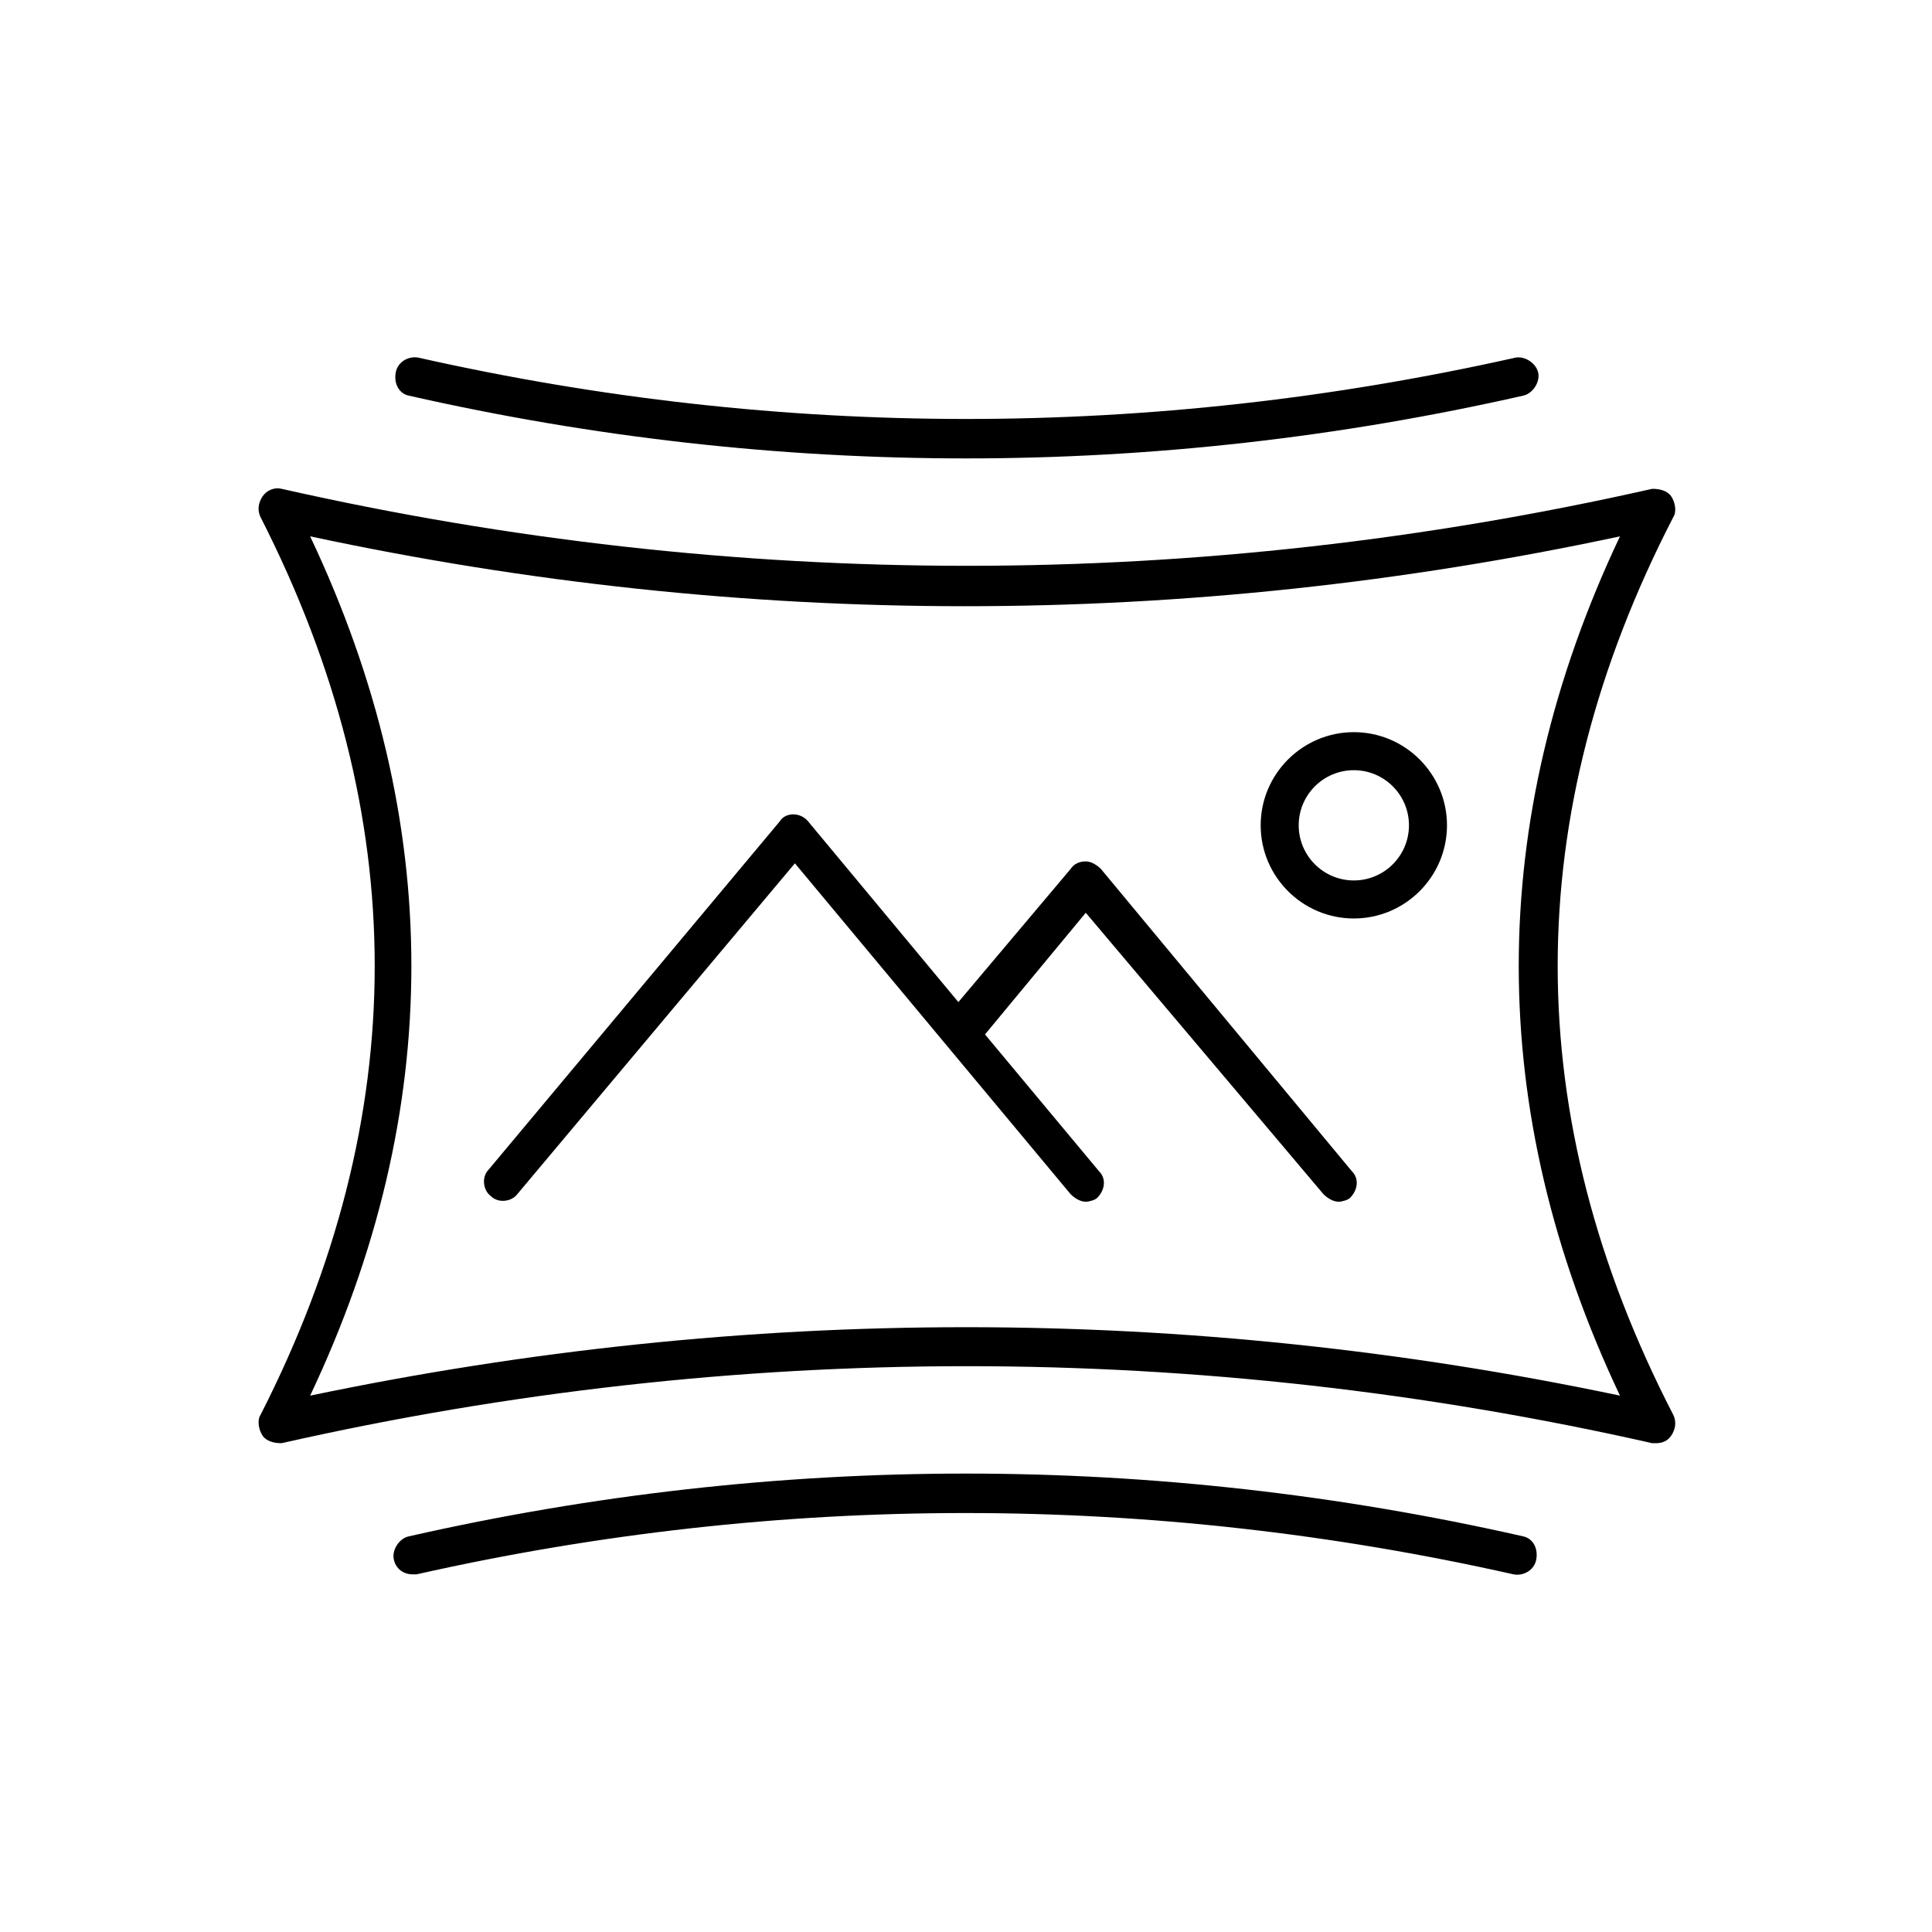
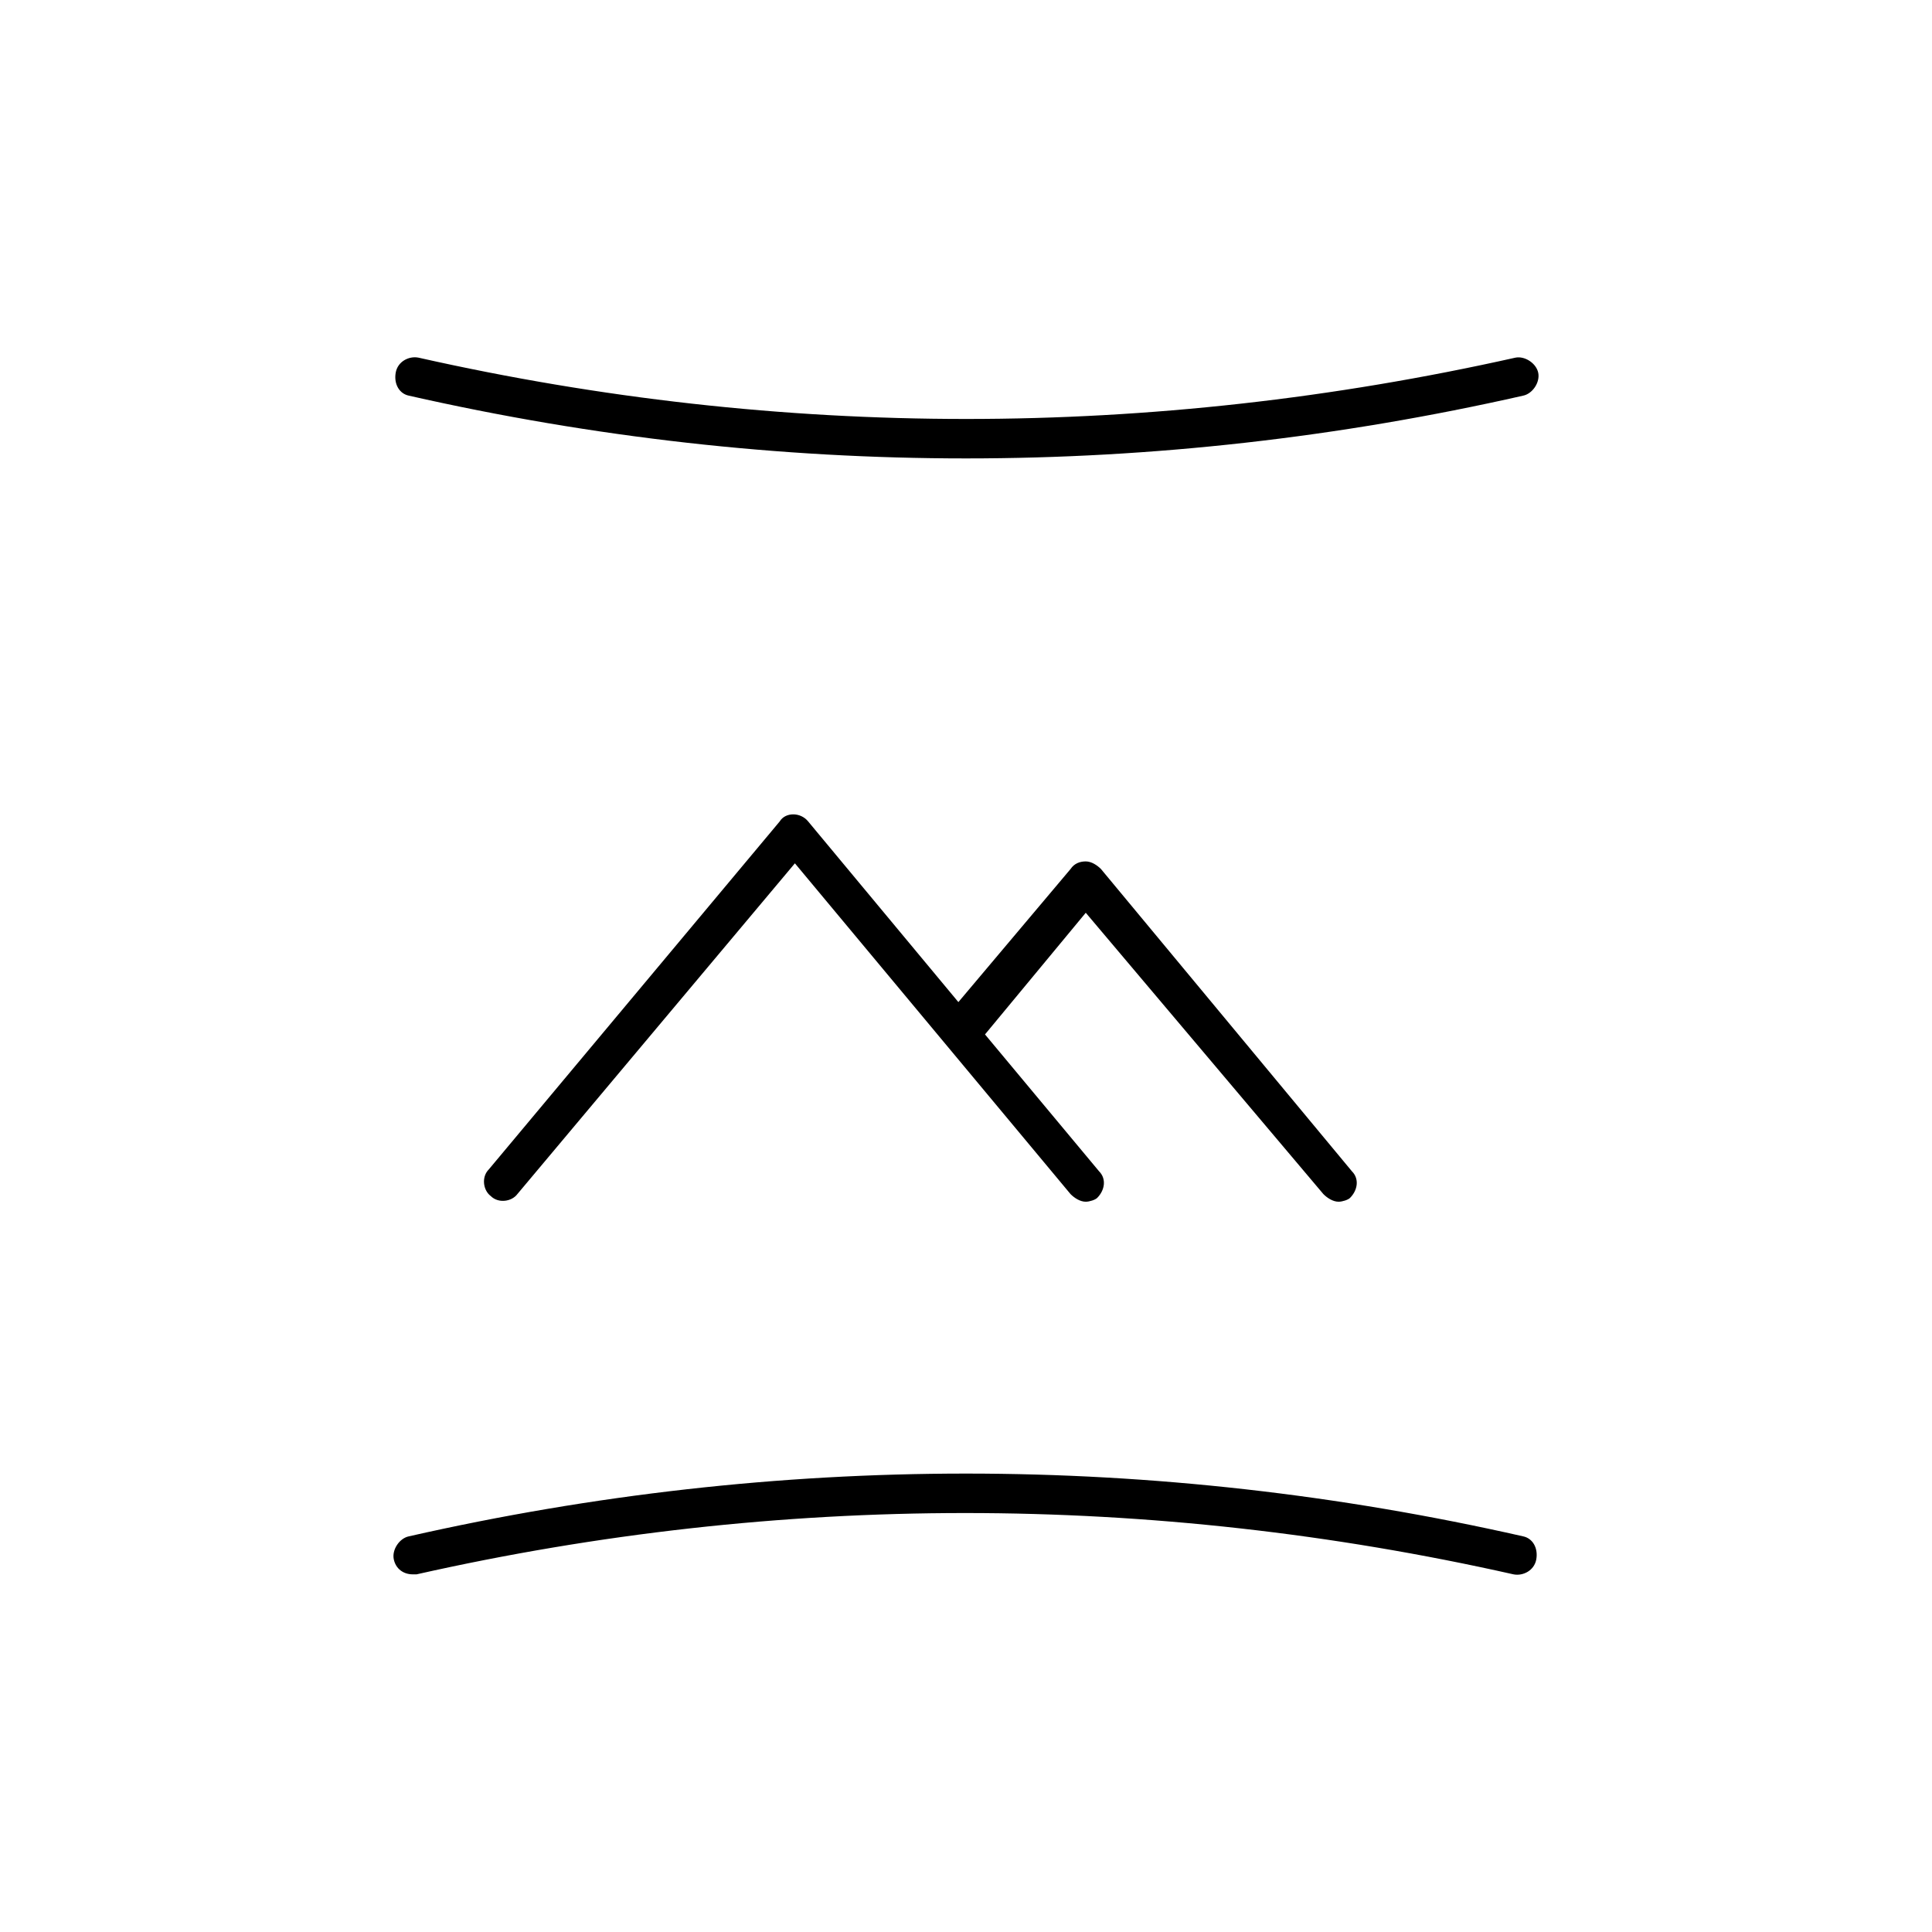
<svg xmlns="http://www.w3.org/2000/svg" fill="#000000" width="800px" height="800px" version="1.1" viewBox="144 144 512 512">
  <g>
    <path d="m547.61 551.14c-97.738-22.168-197.49-22.168-295.23 0-2.519 0.504-4.535 3.527-4.031 6.047 0.504 2.519 2.519 4.031 5.039 4.031h1.008c96.227-21.664 194.47-21.664 290.7 0 2.519 0.504 5.543-1.008 6.047-4.031 0.5-3.023-1.012-5.543-3.531-6.047z" />
    <path d="m252.38 248.86c48.871 11.082 98.242 16.625 147.62 16.625s98.746-5.543 147.62-16.625c2.519-0.504 4.535-3.527 4.031-6.047-0.504-2.519-3.527-4.535-6.047-4.031-96.73 21.664-194.47 21.664-290.7 0-2.519-0.504-5.543 1.008-6.047 4.031-0.504 3.023 1.008 5.543 3.527 6.047z" />
-     <path d="m587.41 281.1c1.008-1.512 0.504-4.031-0.504-5.543-1.008-1.512-3.023-2.016-5.039-2.016-120.41 27.207-242.84 27.207-363.25 0-2.016-0.504-4.031 0.504-5.039 2.016-1.008 1.512-1.512 3.527-0.504 5.543 40.305 79.098 40.305 158.7 0 237.8-1.008 1.512-0.504 4.031 0.504 5.543 1.008 1.512 3.023 2.016 5.039 2.016 120.41-27.207 242.84-27.207 363.25 0h1.008c1.512 0 3.023-0.504 4.031-2.016 1.008-1.512 1.512-3.527 0.504-5.543-40.809-79.094-40.809-158.7 0-237.8zm-187.41 214.62c-57.938 0-115.88 6.047-173.81 18.137 35.77-75.57 35.77-152.15 0-227.72 115.37 24.688 231.75 24.688 347.12 0-35.77 75.57-35.77 152.15 0 227.72-57.438-12.09-115.38-18.137-173.31-18.137z" />
    <path d="m435.77 374.3c-1.008-1.008-2.519-2.016-4.031-2.016s-3.023 0.504-4.031 2.016l-29.727 35.266-39.801-47.863c-2.016-2.519-6.047-2.519-7.559 0l-77.078 92.199c-2.016 2.016-1.512 5.543 0.504 7.055 2.016 2.016 5.543 1.512 7.055-0.504l73.555-87.664 73.051 87.664c1.008 1.008 2.519 2.016 4.031 2.016 1.008 0 2.519-0.504 3.023-1.008 2.016-2.016 2.519-5.039 0.504-7.055l-30.23-36.273 26.703-32.242 62.977 74.562c1.008 1.008 2.519 2.016 4.031 2.016 1.008 0 2.519-0.504 3.023-1.008 2.016-2.016 2.519-5.039 0.504-7.055z" />
-     <path d="m502.78 338.03c-13.602 0-24.688 11.082-24.688 24.688 0 13.602 11.082 24.688 24.688 24.688 13.602 0 24.688-11.082 24.688-24.688-0.004-13.605-11.086-24.688-24.688-24.688zm0 39.297c-8.062 0-14.609-6.551-14.609-14.609 0-8.062 6.551-14.609 14.609-14.609 8.062 0 14.609 6.551 14.609 14.609s-6.551 14.609-14.609 14.609z" />
  </g>
</svg>